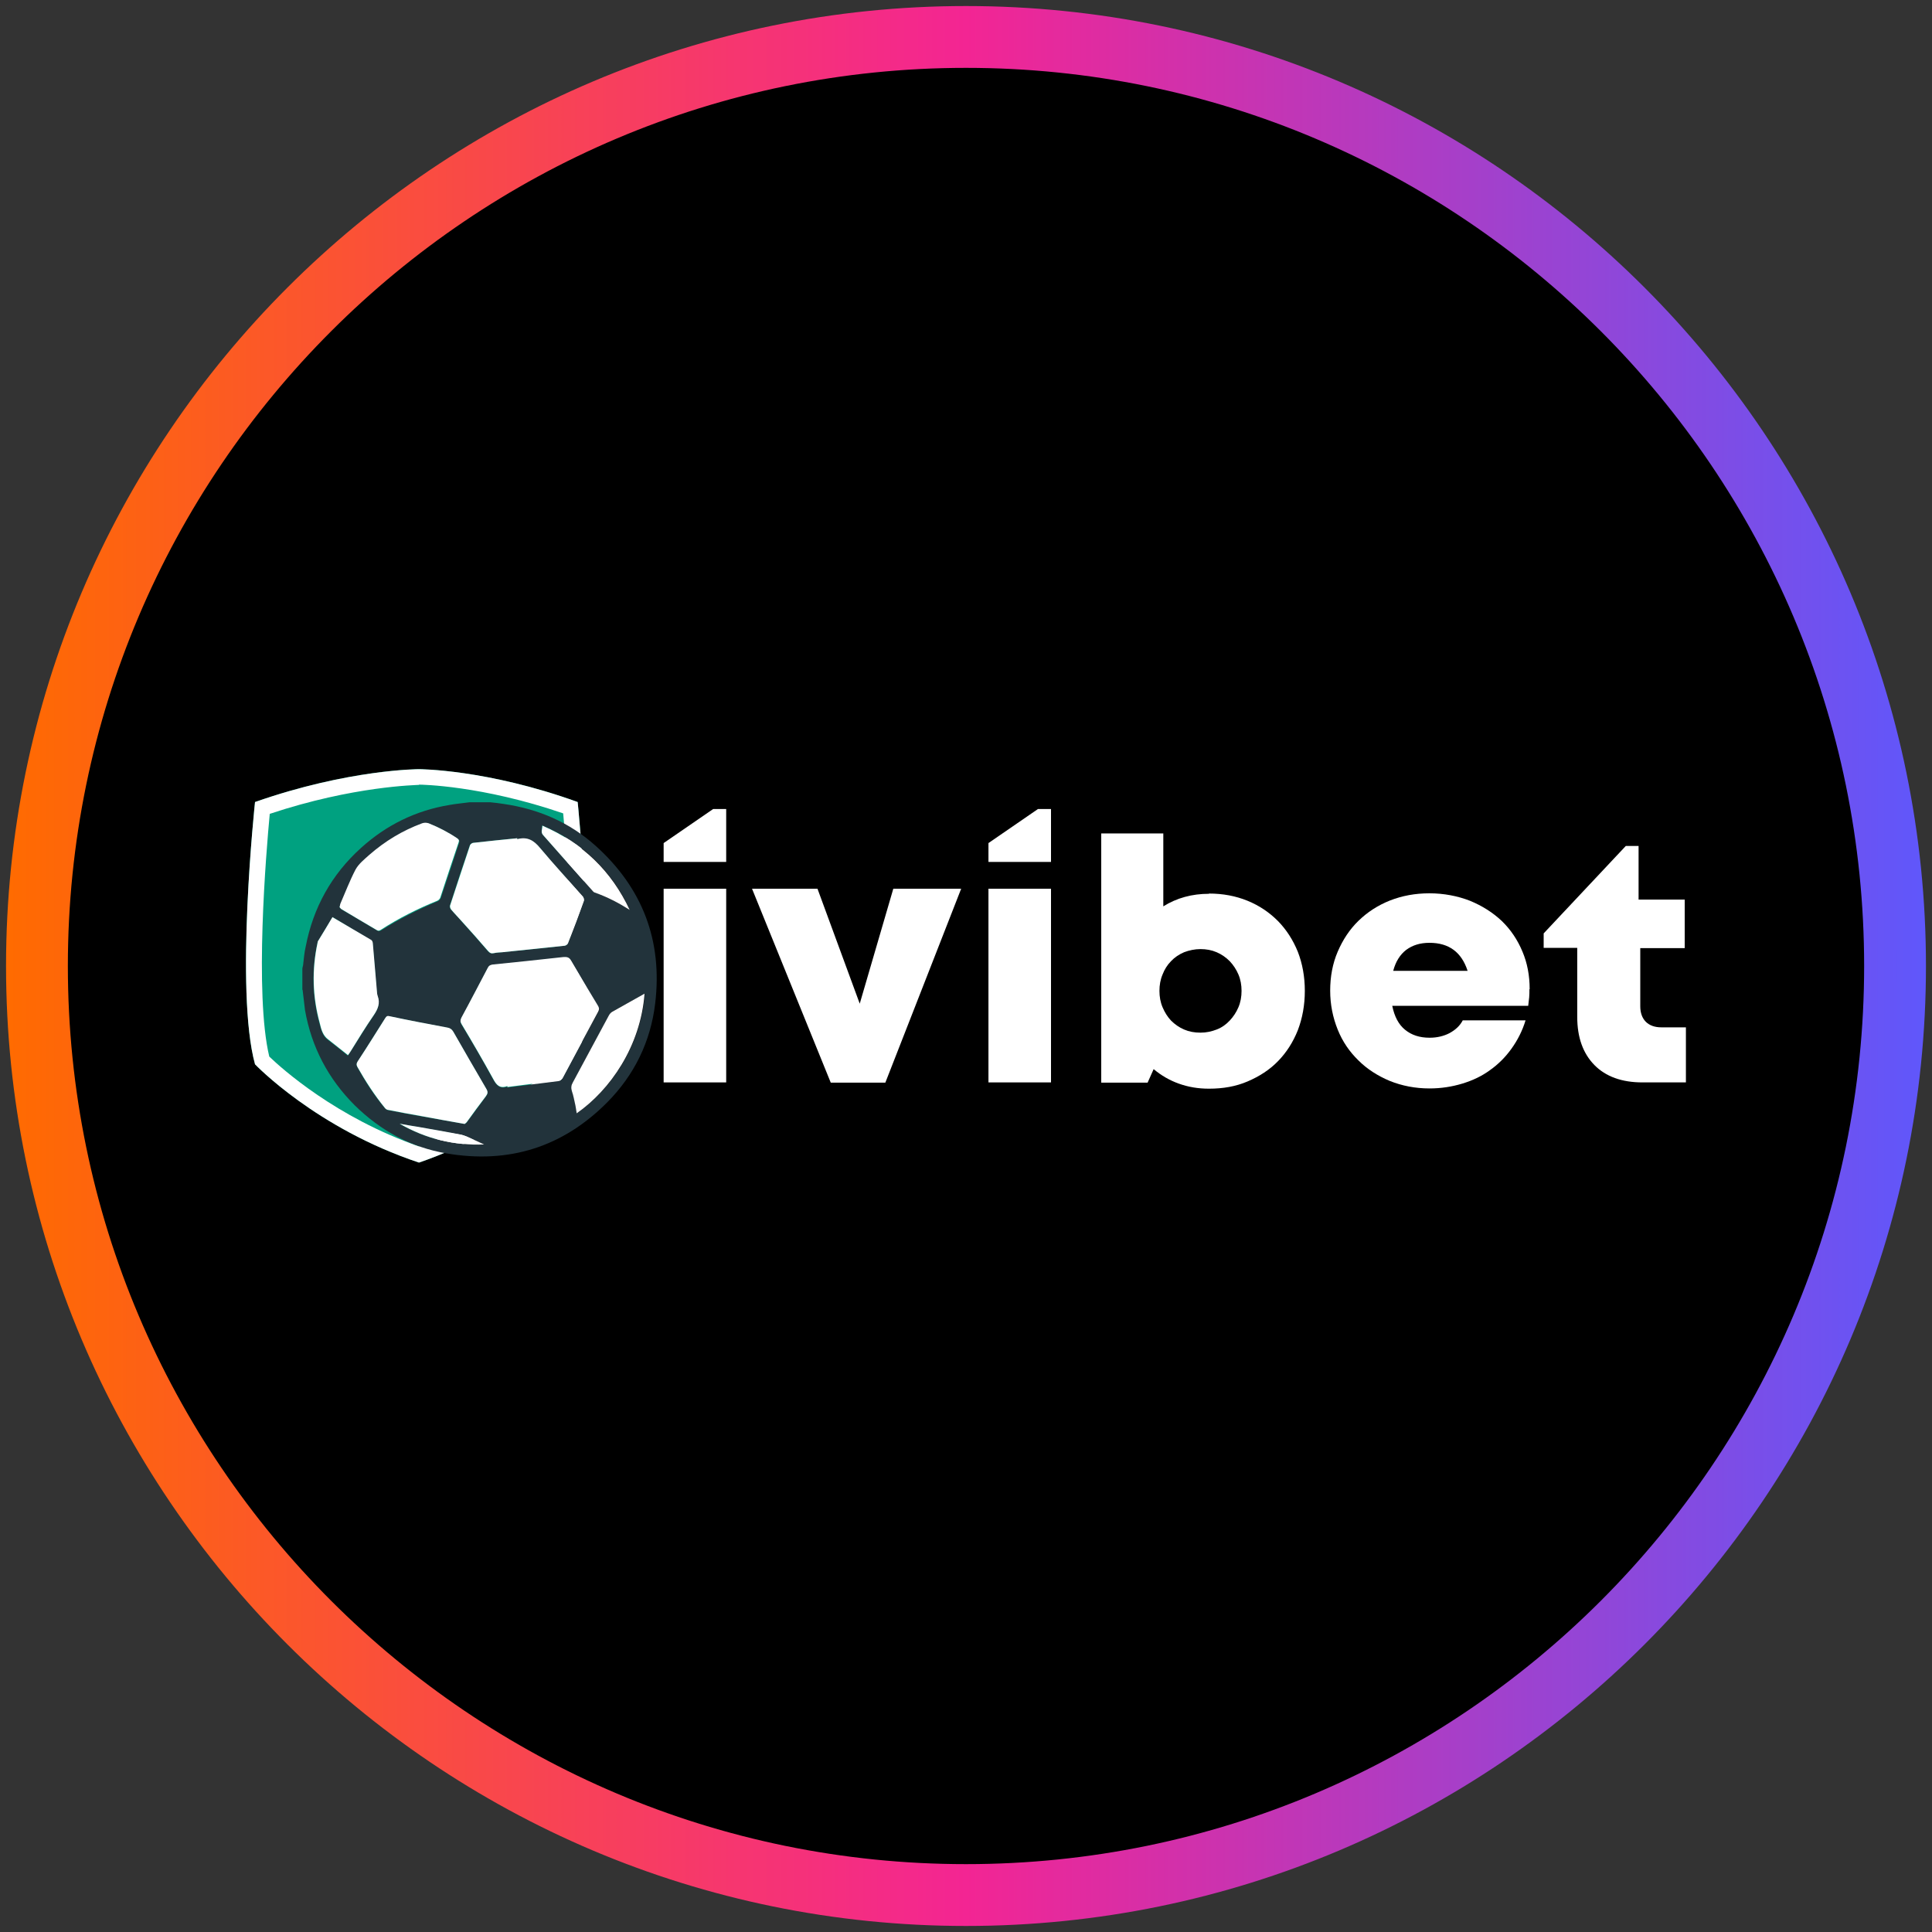
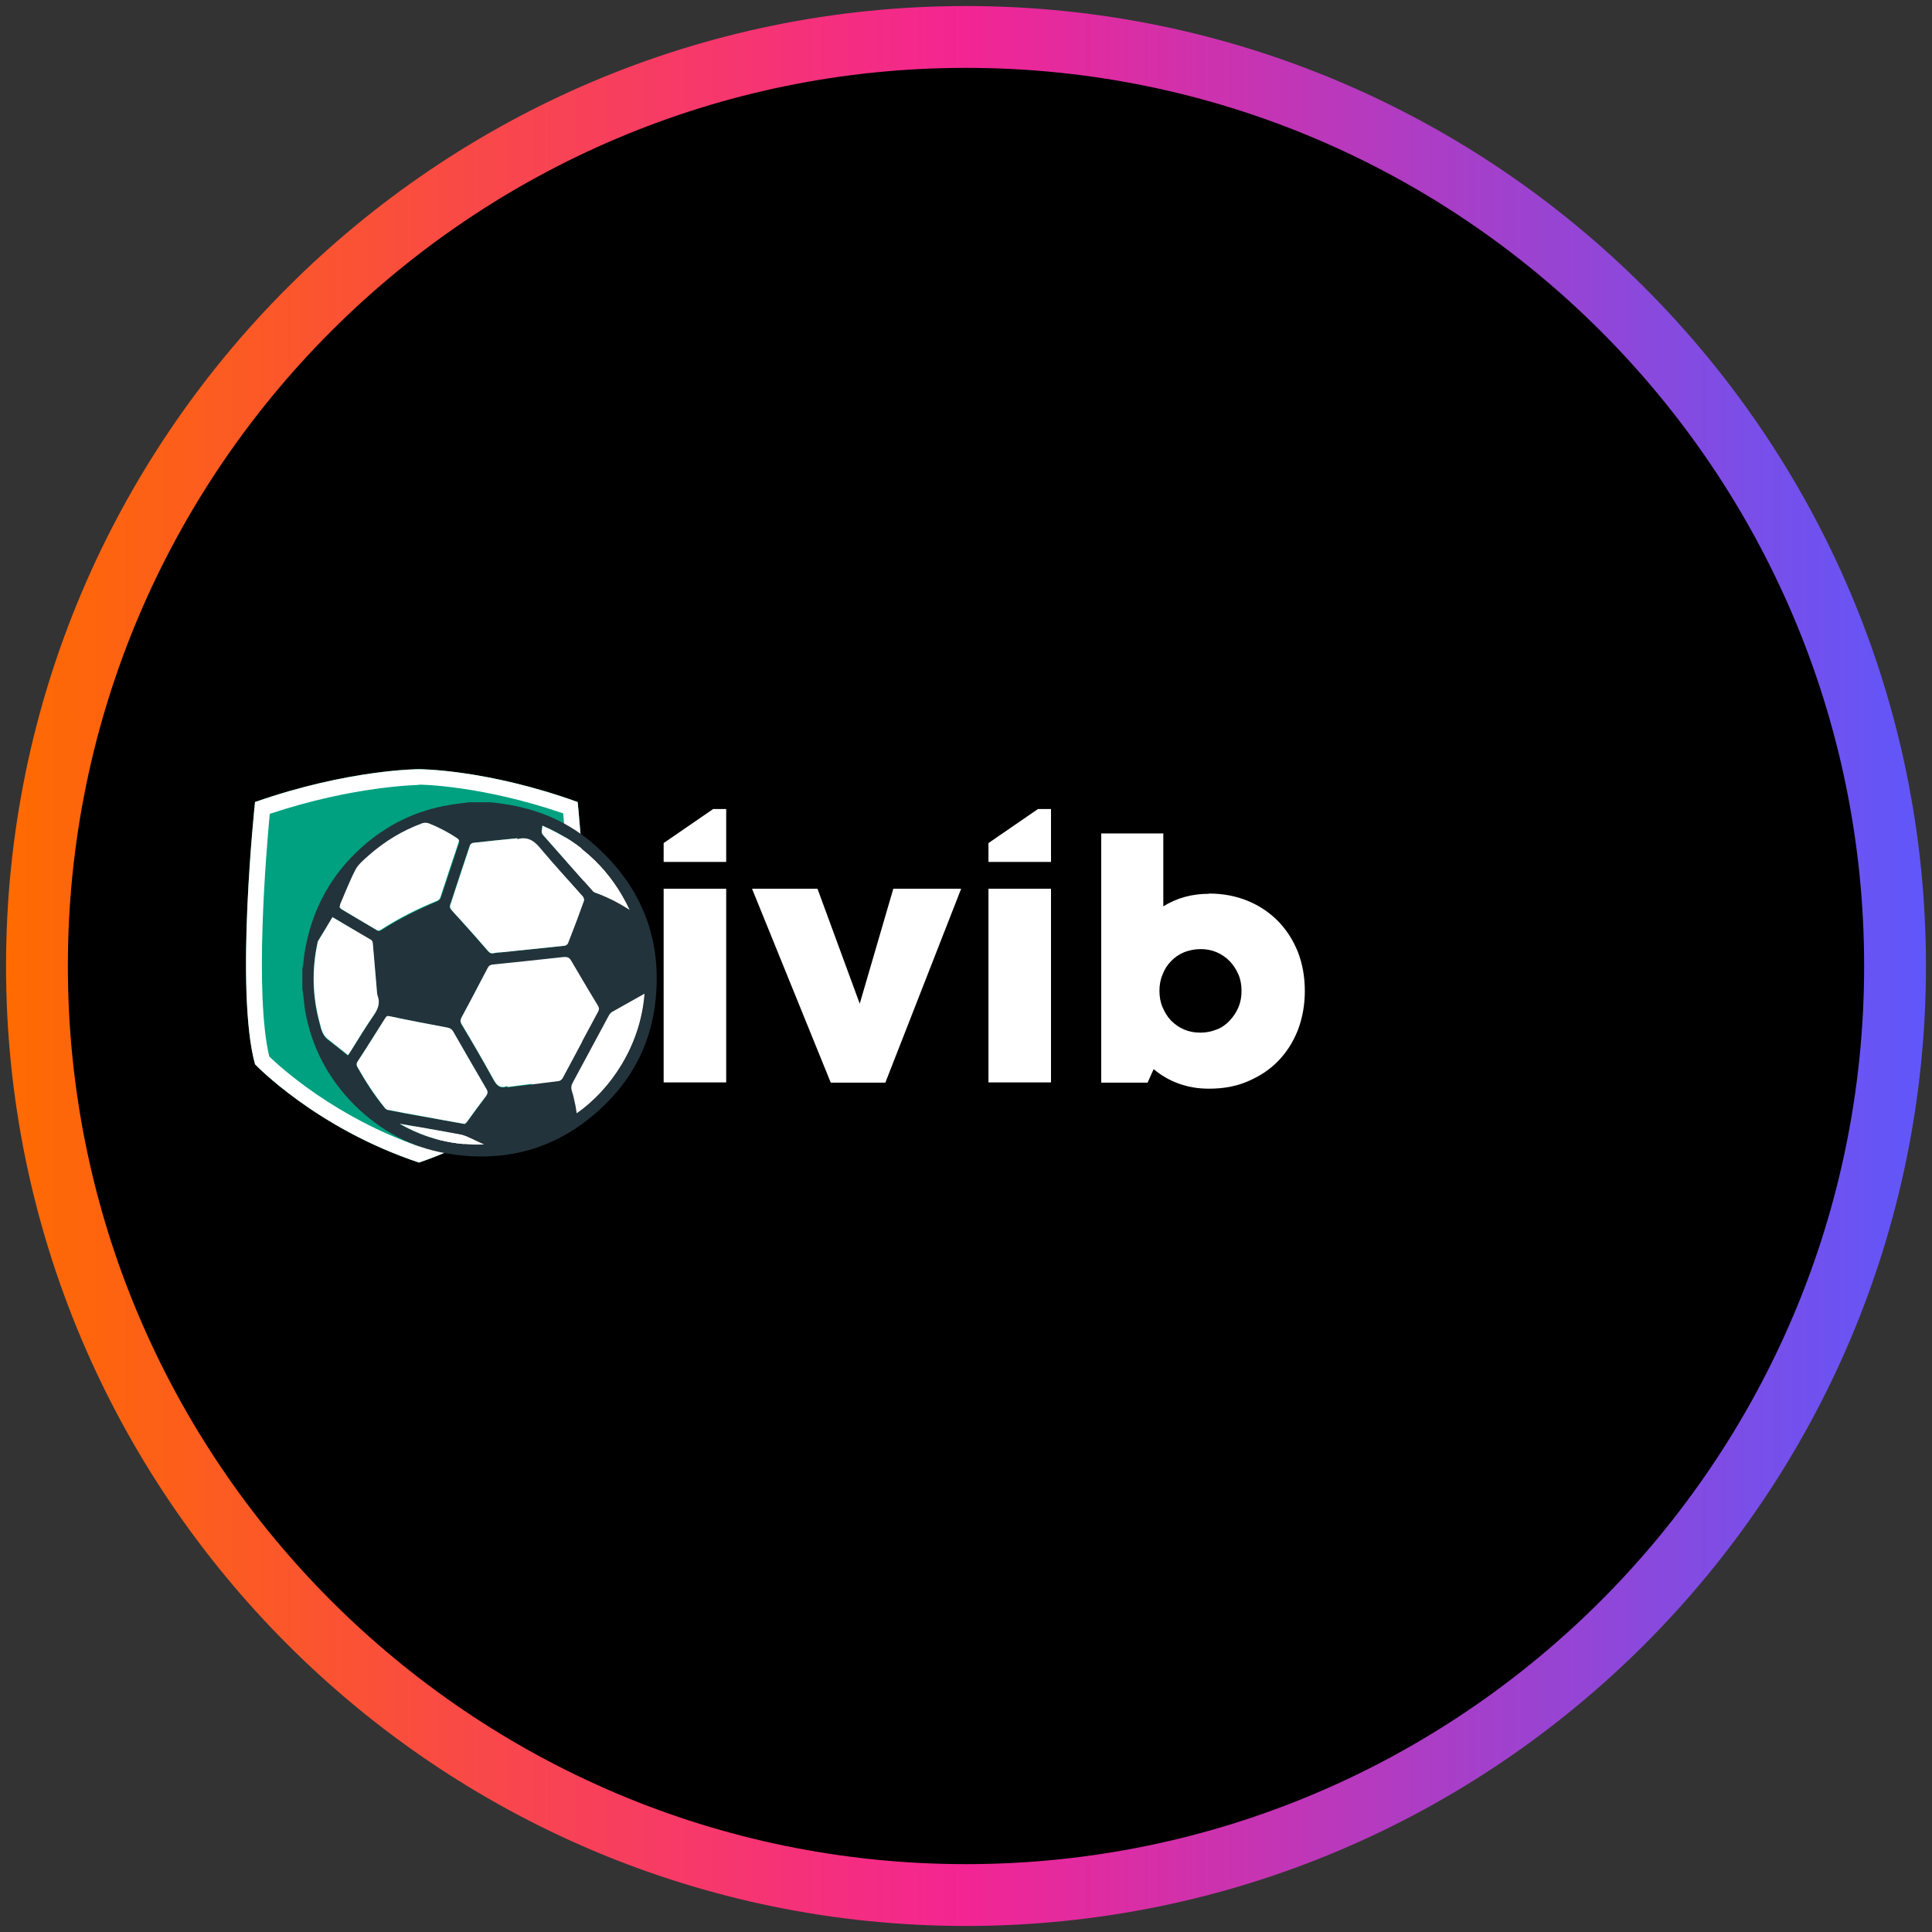
<svg xmlns="http://www.w3.org/2000/svg" height="80" viewBox="0 0 80 80" width="80">
  <rect x="0" y="0" width="80" height="80" fill="#333333" stroke="none" />
  <defs>
    <style>
      .cls-1 {
        fill: #22333b;
      }

      .cls-1, .cls-2, .cls-3, .cls-4, .cls-5 {
        stroke-width: 0px;
      }

      .cls-2 {
        fill: url(#linear-gradient);
      }

      .cls-3 {
        fill: #00a180;
      }

      .cls-4 {
        fill: #000;
      }

      .cls-6 {
        isolation: isolate;
      }

      .cls-5 {
        fill: #fff;
      }
    </style>
    <linearGradient gradientUnits="userSpaceOnUse" id="linear-gradient" x1=".25" x2="79.75" y1="40" y2="40">
      <stop offset="0" stop-color="#ff6b00" />
      <stop offset=".5" stop-color="#f32593" />
      <stop offset="1" stop-color="#5f57fb" />
    </linearGradient>
  </defs>
  <g data-name="circle frame" id="circle_frame">
    <g>
      <circle class="cls-4" cx="40" cy="40" r="38.47" />
      <path class="cls-2" d="M40,79.75C18.08,79.75.25,61.92.25,40S18.08.25,40,.25s39.75,17.83,39.75,39.75-17.83,39.75-39.75,39.75ZM40,2.81C19.49,2.81,2.81,19.49,2.81,40s16.68,37.19,37.19,37.19,37.19-16.68,37.19-37.19S60.51,2.81,40,2.81Z" />
    </g>
  </g>
  <g id="ivibet">
    <g>
      <g>
        <path class="cls-3" d="M23.92,33.21c-3.76-1.36-6.57-1.36-6.57-1.36,0,0-2.91,0-6.79,1.36,0,0-.84,7.82,0,10.86,0,0,2.52,2.65,6.79,4.07,4.13-1.42,6.57-4.07,6.57-4.07.81-3.04,0-10.86,0-10.86Z" />
        <path class="cls-5" d="M17.35,32.49c.09,0,2.59.03,5.97,1.19.15,1.6.63,7.47.02,10.07-.5.5-2.67,2.52-5.99,3.72-3.44-1.2-5.69-3.23-6.2-3.72-.62-2.59-.13-8.46.02-10.05,3.48-1.16,6.1-1.19,6.18-1.2M17.35,31.85s-2.91,0-6.79,1.36c0,0-.84,7.82,0,10.86,0,0,2.52,2.65,6.79,4.07,4.13-1.42,6.57-4.07,6.57-4.07.81-3.04,0-10.86,0-10.86-3.76-1.36-6.57-1.36-6.57-1.36h0Z" />
      </g>
      <rect class="cls-5" height="8.02" width="2.59" x="27.48" y="36.8" />
      <polygon class="cls-5" points="27.48 35.69 27.48 34.91 29.53 33.5 30.07 33.5 30.07 35.69 27.48 35.69" />
      <rect class="cls-5" height="8.02" width="2.59" x="40.93" y="36.8" />
      <polygon class="cls-5" points="40.93 35.69 40.93 34.91 42.98 33.5 43.52 33.5 43.52 35.69 40.93 35.69" />
      <polygon class="cls-5" points="31.14 36.8 34.4 44.83 36.66 44.83 39.8 36.8 36.99 36.8 35.6 41.56 33.85 36.8 31.14 36.8" />
      <g class="cls-6">
        <path class="cls-5" d="M50.06,37c.58,0,1.11.1,1.6.3s.9.48,1.26.84c.35.36.62.78.82,1.27.19.49.29,1.03.29,1.62s-.1,1.13-.29,1.63c-.2.5-.47.92-.82,1.28-.35.36-.77.63-1.26.84s-1.02.3-1.6.3c-.45,0-.86-.07-1.25-.21-.39-.14-.73-.34-1.04-.6l-.25.56h-1.92v-10.32h2.57v3.02c.56-.35,1.19-.52,1.89-.52h0ZM49.71,42.76c.25,0,.46-.05.67-.13s.39-.21.54-.37.27-.34.36-.55c.09-.21.13-.44.13-.68s-.04-.47-.13-.68c-.09-.21-.21-.39-.36-.55-.15-.15-.33-.28-.54-.37s-.43-.13-.67-.13-.47.05-.68.13c-.21.09-.39.21-.54.37-.15.15-.27.34-.35.55-.09.21-.13.44-.13.68s.04.47.13.68c.09.21.2.39.35.55.15.15.33.28.54.37s.43.13.68.13Z" />
      </g>
      <g class="cls-6">
-         <path class="cls-5" d="M63.33,40.96c0,.11,0,.23-.01.34s-.03.23-.04.35h-5.63c.09.44.26.77.53.99.27.22.6.33,1.02.33.31,0,.59-.07.82-.19.24-.13.43-.3.55-.53h2.6c-.13.43-.33.82-.58,1.17-.25.35-.55.65-.89.89-.34.25-.72.43-1.15.56-.43.13-.88.2-1.36.2-.59,0-1.14-.11-1.64-.31-.5-.21-.94-.49-1.3-.85-.37-.36-.66-.78-.86-1.28s-.31-1.03-.31-1.61.1-1.12.31-1.61.49-.92.86-1.28c.37-.36.8-.64,1.3-.84.51-.2,1.05-.3,1.64-.3s1.17.11,1.68.31c.51.21.95.49,1.32.84.37.36.65.78.85,1.26.2.47.3.99.3,1.56h0ZM59.19,39.04c-.39,0-.7.1-.96.29-.26.2-.44.49-.54.87h3.08c-.25-.77-.77-1.16-1.58-1.16h0Z" />
-       </g>
+         </g>
      <g class="cls-6">
-         <path class="cls-5" d="M69.81,42.53v2.29h-1.8c-.85,0-1.52-.24-1.99-.72-.47-.48-.71-1.14-.71-1.99v-2.86h-1.39v-.6l3.4-3.62h.53v2.22h1.91v2.01h-1.84v2.41c0,.27.08.49.23.64s.37.23.64.23h1.02,0Z" />
-       </g>
+         </g>
      <g>
        <path class="cls-1" d="M12.52,40.98v-.86c0-.05.02-.1.03-.15.03-.26.05-.53.11-.78.31-1.61,1.07-2.98,2.29-4.08,1.05-.95,2.27-1.55,3.67-1.78.27-.05.55-.07.82-.11h.86c.19.02.38.04.56.07,1.44.21,2.72.76,3.8,1.73,1.95,1.75,2.78,3.94,2.47,6.53-.19,1.58-.86,2.96-1.99,4.1-1.84,1.85-4.07,2.55-6.65,2.11-1.47-.25-2.73-.94-3.8-1.99-1.1-1.1-1.79-2.41-2.06-3.94-.03-.29-.07-.56-.1-.84h0ZM21.01,44.97s0,.04,0,.06c.7-.09,1.39-.17,2.09-.26.11-.01.17-.06.21-.15.48-.9.96-1.81,1.46-2.71.05-.09.05-.15,0-.23-.38-.62-.75-1.25-1.12-1.88-.09-.15-.18-.17-.33-.15-.98.11-1.95.21-2.93.31-.09,0-.14.04-.19.13-.36.69-.72,1.38-1.09,2.06-.05.1-.06.17,0,.27.45.75.89,1.5,1.31,2.27.14.25.28.42.6.3h0ZM21.41,34.75s0-.03,0-.04c-.6.06-1.22.12-1.82.19-.05,0-.12.06-.14.11-.28.82-.56,1.66-.82,2.48-.01.05,0,.13.04.17.15.17.31.33.46.51.36.4.72.8,1.07,1.21.07.08.13.11.23.09.12-.02.24-.03.36-.04.86-.09,1.73-.17,2.59-.27.05,0,.11-.05.13-.1.23-.59.45-1.16.66-1.76.02-.05,0-.13-.04-.17-.59-.67-1.2-1.32-1.77-2.01-.27-.31-.55-.48-.96-.36h0ZM19.24,46.54s.07-.04.09-.07c.27-.36.53-.72.79-1.07.08-.11.09-.18.02-.3-.46-.78-.92-1.58-1.37-2.37-.06-.1-.13-.15-.24-.17-.8-.15-1.59-.31-2.39-.47-.1-.02-.14,0-.19.08-.38.6-.76,1.19-1.14,1.79-.05.08-.06.14-.01.23.33.6.7,1.17,1.14,1.7.03.04.09.07.14.08.45.09.89.17,1.34.25.59.1,1.19.21,1.82.32h0ZM14.06,37.57s.05.06.09.09c.49.29.97.57,1.45.86.07.05.12.04.19,0,.74-.47,1.52-.86,2.33-1.2.05-.02.11-.08.13-.13.26-.76.51-1.53.76-2.29.03-.09,0-.13-.06-.17-.37-.25-.76-.46-1.18-.62-.09-.04-.17-.04-.27,0-.81.3-1.54.73-2.19,1.31-.21.19-.45.37-.57.61-.25.45-.43.94-.63,1.42-.03.03-.03.07-.05.13h0ZM13.77,37.98c-.21.34-.4.66-.6.99-.01.03-.03.06-.03.09-.24,1.11-.21,2.22.09,3.32.07.25.12.51.35.68.28.21.55.43.82.65.05-.07.08-.12.11-.16.32-.5.62-1,.96-1.5.17-.25.27-.49.16-.79-.02-.05-.03-.11-.03-.17-.05-.66-.11-1.33-.17-1.99,0-.06-.03-.14-.07-.16-.51-.32-1.03-.62-1.58-.96h0ZM26.69,41.15c-.43.24-.88.49-1.32.73-.06.03-.12.1-.15.16-.5.92-.99,1.85-1.49,2.77-.07.12-.08.23-.04.36.06.2.1.41.15.61.02.1.03.2.05.31,1.39-.96,2.64-2.76,2.81-4.94h0ZM26.08,37.68c-.75-1.63-1.96-2.79-3.63-3.5,0,.15-.07.27.03.39.68.76,1.36,1.53,2.03,2.29.03.03.07.07.11.09.51.19.99.44,1.46.72h0ZM20.06,47.39c-.25-.11-.49-.21-.73-.32-.09-.04-.19-.08-.3-.09-.57-.11-1.14-.21-1.72-.31-.25-.05-.51-.09-.76-.13,1.1.62,2.27.9,3.52.85h0Z" />
        <path class="cls-5" d="M21.01,44.97c-.32.12-.46-.05-.59-.3-.42-.76-.86-1.52-1.31-2.27-.06-.1-.05-.17,0-.27.37-.68.73-1.38,1.09-2.06.04-.08.09-.11.19-.13.98-.1,1.95-.2,2.93-.31.15-.01.25,0,.33.15.37.63.74,1.26,1.12,1.88.05.09.04.15,0,.23-.49.9-.97,1.81-1.46,2.71-.05.09-.11.14-.21.15-.7.08-1.39.17-2.09.26,0-.01,0-.03,0-.06h0Z" />
        <path class="cls-5" d="M21.41,34.75c.43-.12.7.05.96.37.57.68,1.18,1.34,1.77,2.01.03.04.05.13.04.17-.21.59-.43,1.17-.66,1.76-.02.05-.09.09-.13.1-.86.09-1.73.18-2.59.27-.12.01-.24.01-.36.04-.1.02-.16-.01-.23-.09-.35-.41-.71-.81-1.07-1.21-.15-.17-.31-.33-.46-.51-.03-.04-.06-.12-.04-.17.27-.83.55-1.66.82-2.48.01-.05.09-.11.14-.11.6-.07,1.22-.13,1.82-.19,0,0,0,.01,0,.03h0Z" />
        <path class="cls-5" d="M19.24,46.54c-.63-.11-1.23-.22-1.82-.33-.45-.08-.89-.16-1.34-.25-.05,0-.11-.04-.14-.08-.43-.53-.8-1.1-1.14-1.7-.05-.09-.04-.15.01-.23.39-.59.76-1.19,1.14-1.79.05-.08.09-.11.19-.08.79.17,1.59.32,2.39.47.11.02.18.07.24.17.45.79.91,1.58,1.37,2.37.07.12.06.19-.02.3-.27.35-.53.71-.79,1.07-.03.04-.08.07-.09.08h0Z" />
        <path class="cls-5" d="M14.06,37.57c.02-.07.02-.11.03-.14.21-.48.39-.96.63-1.42.13-.24.37-.43.57-.61.65-.57,1.38-1.01,2.19-1.31.09-.03.17-.03.27,0,.42.17.81.37,1.18.62.07.05.09.09.06.17-.26.76-.51,1.53-.76,2.29-.02.05-.07.11-.13.13-.81.33-1.59.72-2.33,1.2-.07.05-.12.05-.19,0-.49-.29-.97-.57-1.45-.86-.02-.01-.05-.06-.07-.08h0Z" />
        <path class="cls-5" d="M13.77,37.98c.55.33,1.08.63,1.6.94.05.03.07.11.07.16.06.66.11,1.33.17,1.99,0,.06.01.11.03.17.11.3.01.54-.16.79-.34.49-.65,1-.96,1.5-.03.05-.06.09-.11.16-.28-.22-.55-.44-.82-.65-.23-.17-.29-.43-.35-.68-.3-1.1-.33-2.2-.09-3.32,0-.03.01-.07.03-.09.19-.31.39-.64.59-.98h0Z" />
        <path class="cls-5" d="M26.69,41.15c-.17,2.18-1.42,3.98-2.81,4.95-.02-.11-.03-.21-.05-.31-.05-.21-.08-.41-.15-.61-.04-.13-.03-.24.04-.36.5-.92.99-1.85,1.49-2.77.03-.06.09-.13.15-.16.45-.25.89-.5,1.32-.74h0Z" />
        <path class="cls-5" d="M26.08,37.68c-.46-.29-.94-.54-1.45-.72-.04-.01-.08-.05-.11-.09-.68-.76-1.36-1.53-2.03-2.29-.11-.12-.03-.24-.03-.39,1.66.72,2.86,1.87,3.62,3.5h0Z" />
        <path class="cls-5" d="M20.06,47.39c-1.25.05-2.42-.23-3.51-.86.25.05.51.09.76.13.57.1,1.14.2,1.72.31.1.02.2.05.3.09.24.11.48.22.72.33h0Z" />
      </g>
    </g>
  </g>
</svg>